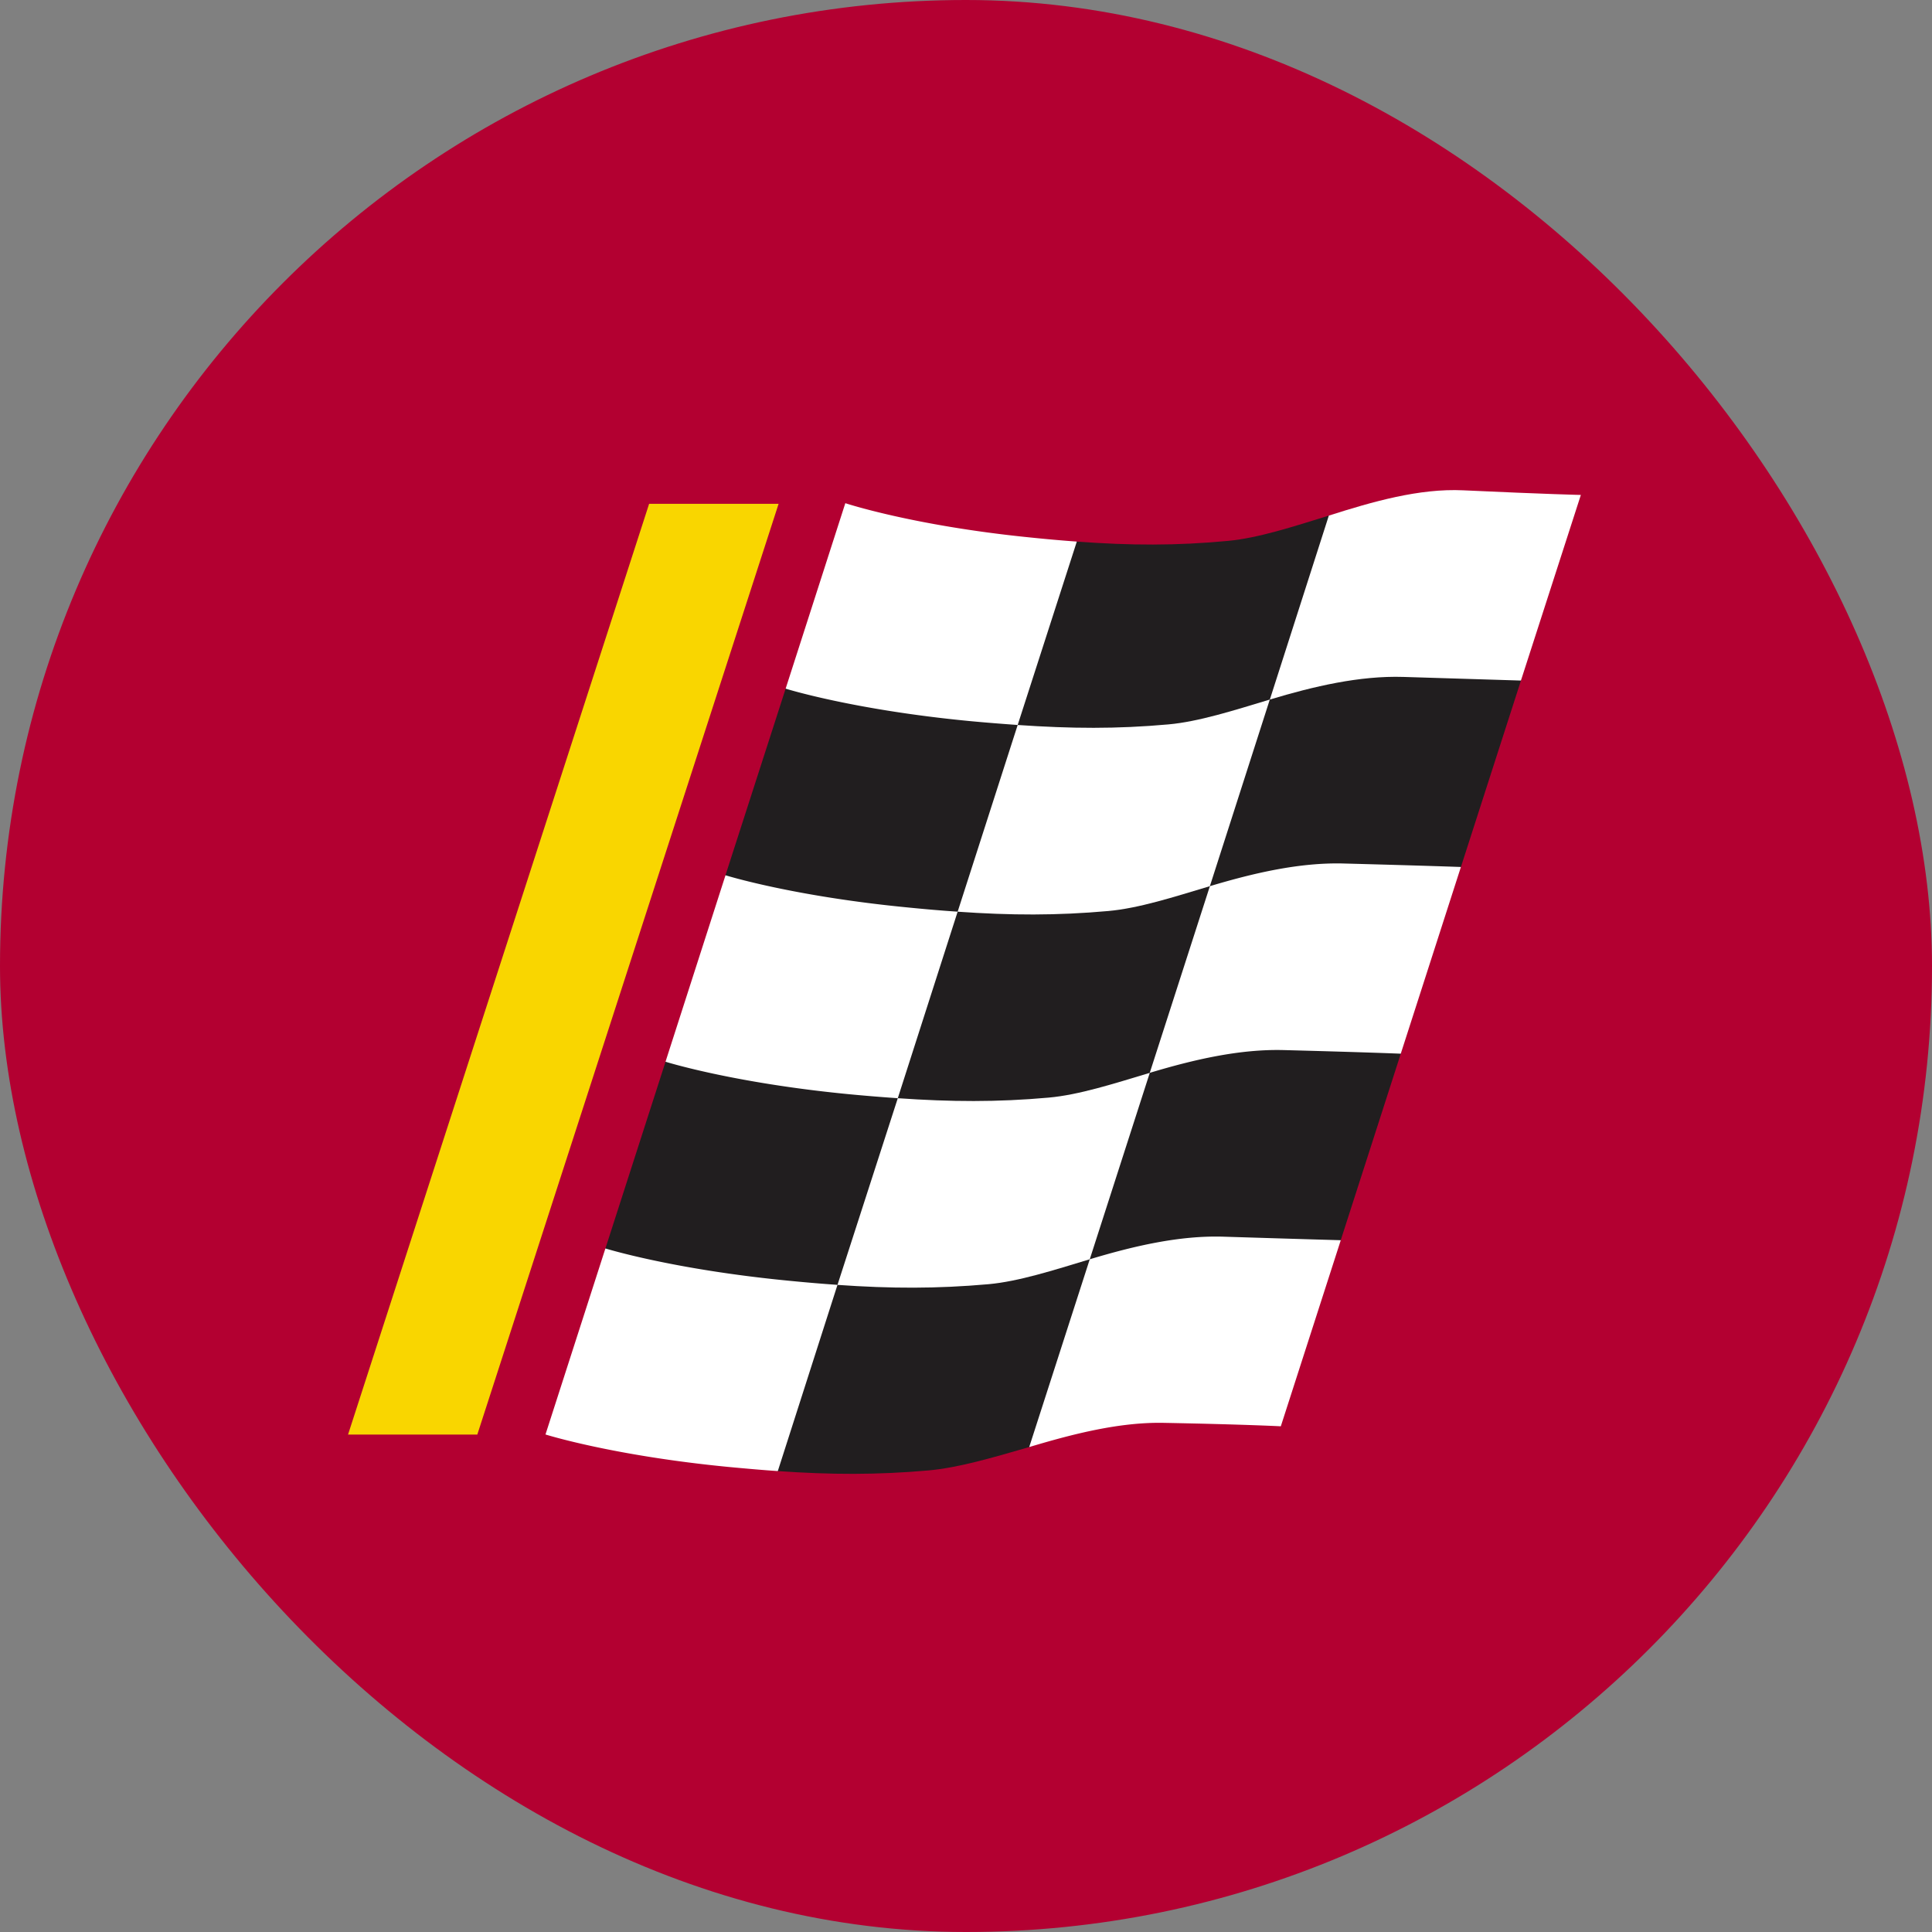
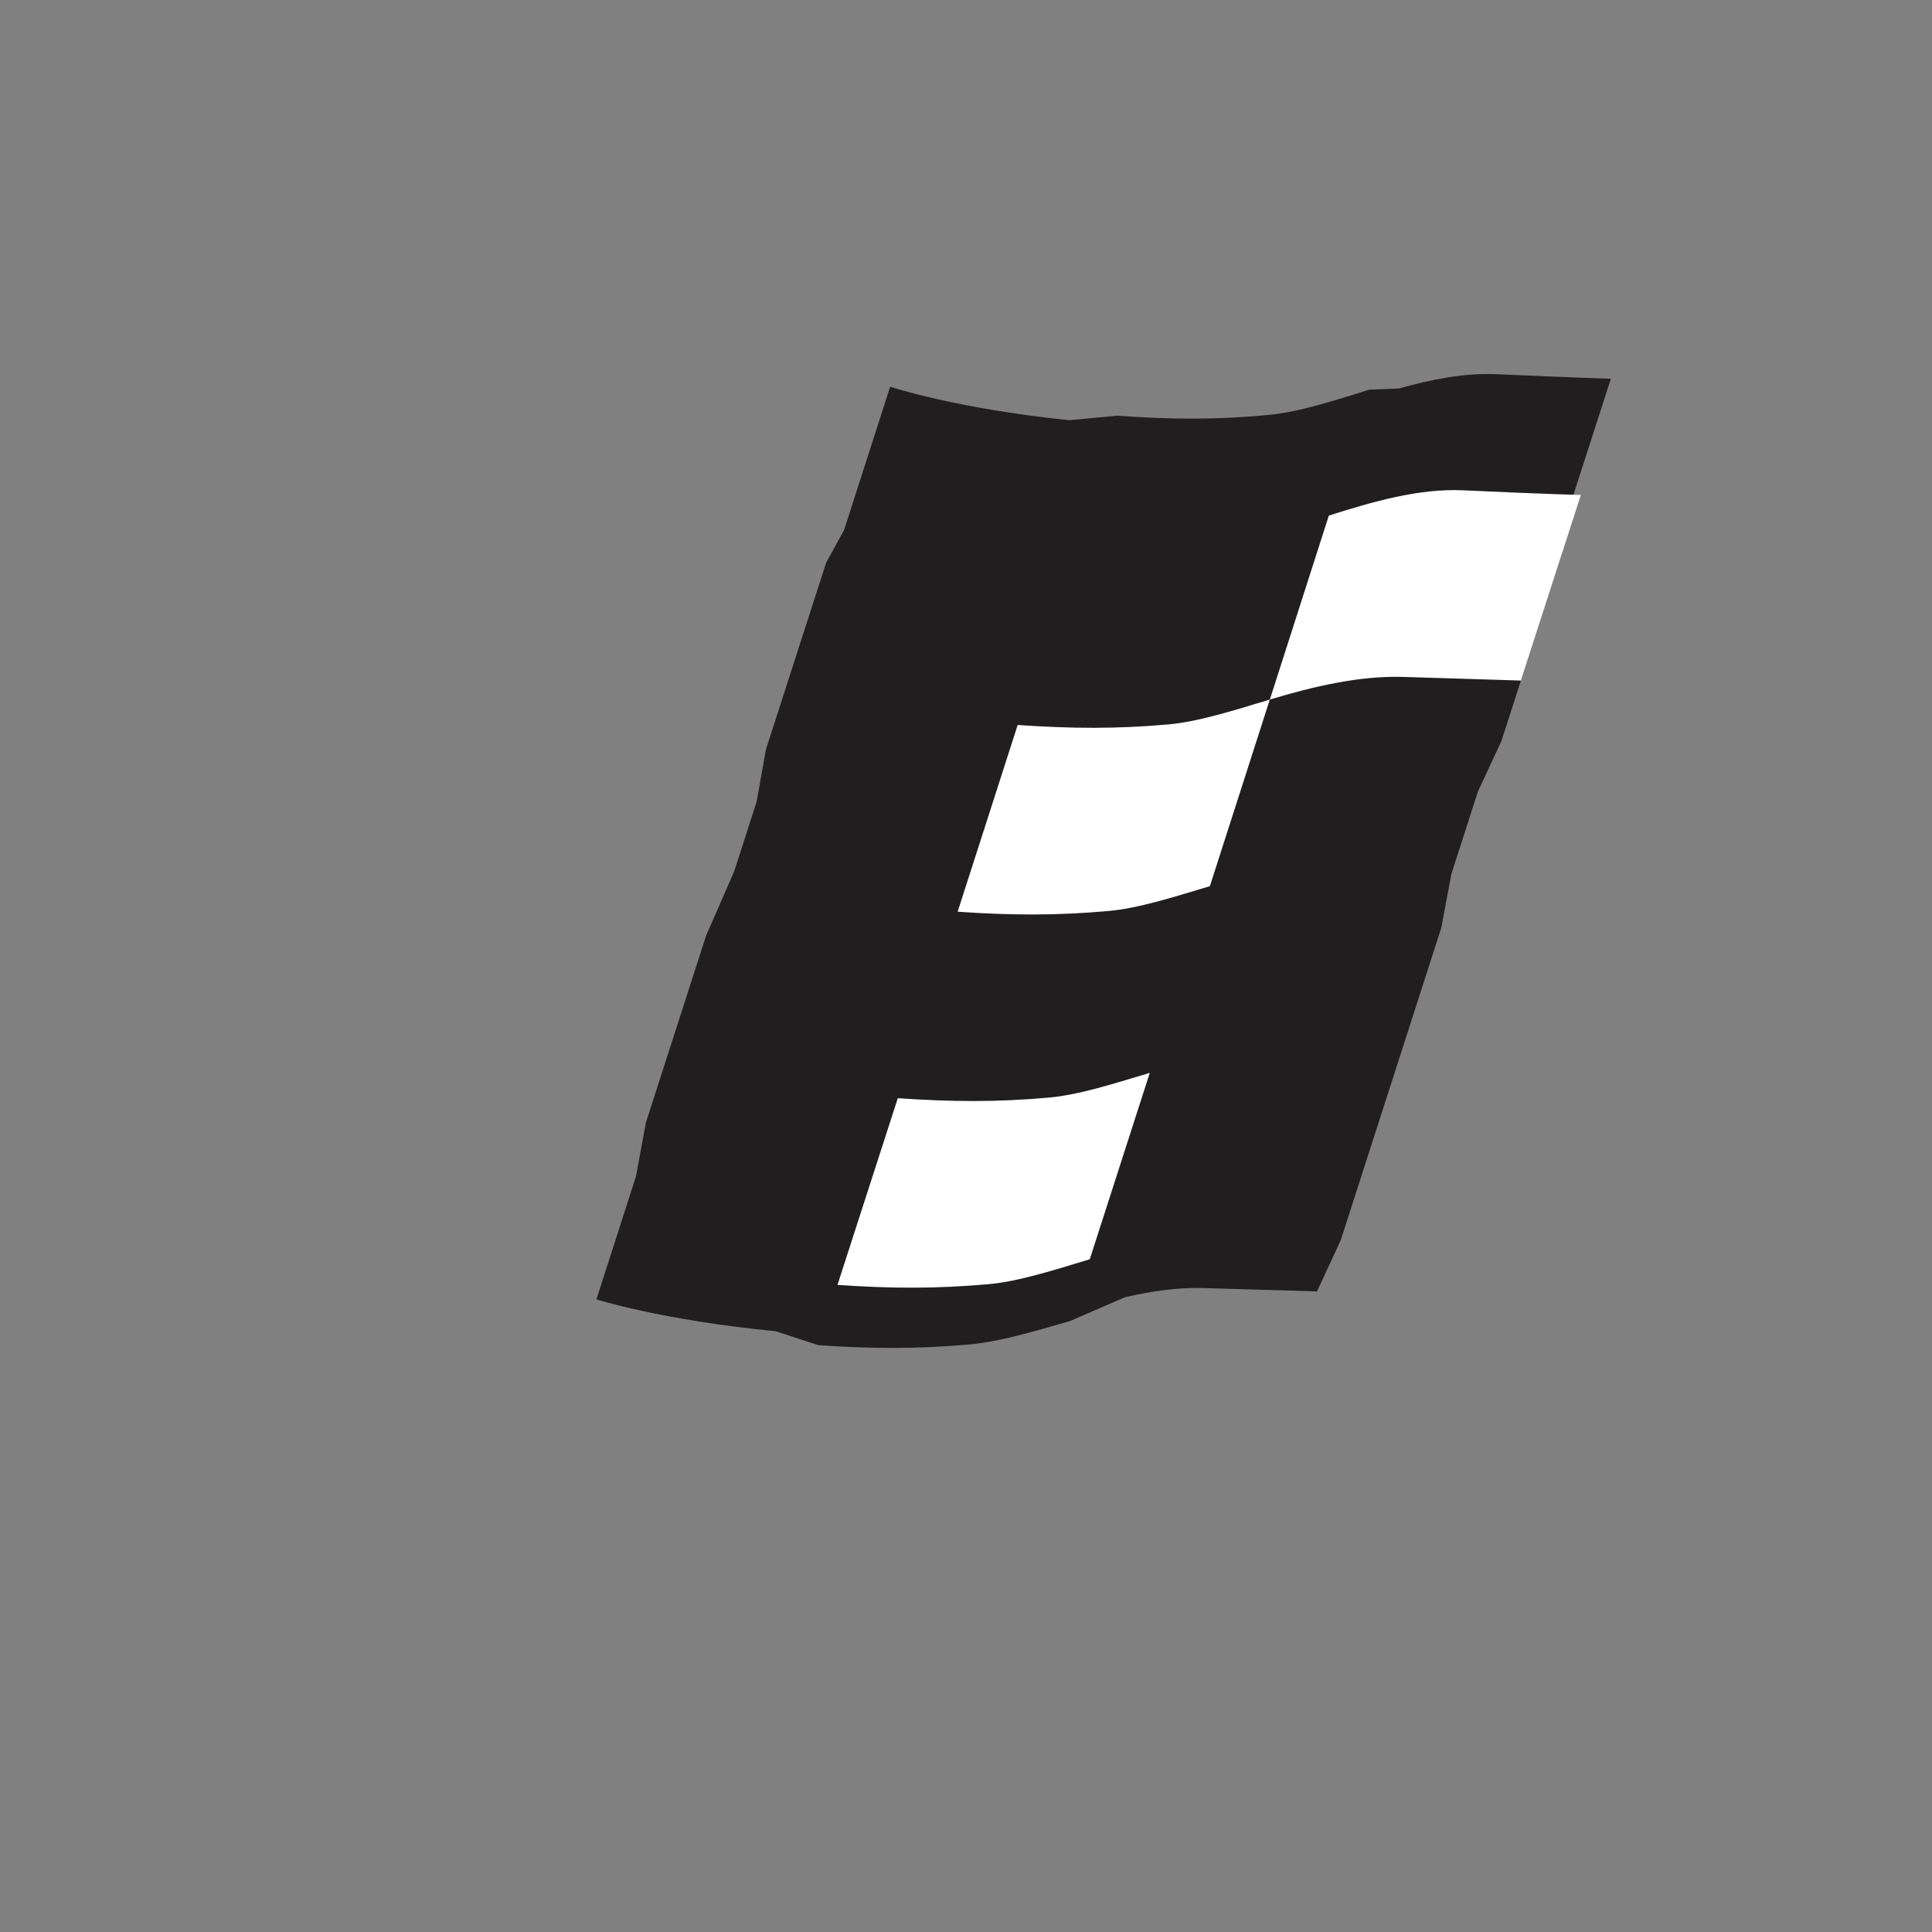
<svg xmlns="http://www.w3.org/2000/svg" width="56" height="56">
  <rect width="100%" height="100%" fill="#808080" stroke="none" />
  <g fill="none" fill-rule="evenodd">
-     <rect fill="#B30031" width="56" height="56" rx="28" />
-     <path d="M40.602 30.542s-.869 2.705-1.74 5.406l-.688 1.485L37 41.083s-1.01-.034-3.335-.099c-.73-.018-1.482.095-2.227.265l-1.606.695c-1.047.302-2.045.599-2.92.677-1.492.132-2.832.126-4.368.019l-1.234-.404c-3.283-.317-5.197-.922-5.197-.922l1.15-3.577.285-1.55 1.743-5.412.817-1.872.65-2.019.27-1.514 1.744-5.409.52-.949 1.335-4.152s1.917.636 5.198.97l1.387-.132c1.546.115 2.89.121 4.39-.021.872-.084 1.87-.408 2.915-.732l.858-.035c.934-.26 1.886-.454 2.806-.414 2.312.1 3.336.133 3.336.133l-1.186 3.679-.246 1.418-1.74 5.404-.681 1.463-.768 2.385-.294 1.564" fill="#211E1F" />
+     <path d="M40.602 30.542s-.869 2.705-1.74 5.406l-.688 1.485s-1.01-.034-3.335-.099c-.73-.018-1.482.095-2.227.265l-1.606.695c-1.047.302-2.045.599-2.92.677-1.492.132-2.832.126-4.368.019l-1.234-.404c-3.283-.317-5.197-.922-5.197-.922l1.15-3.577.285-1.55 1.743-5.412.817-1.872.65-2.019.27-1.514 1.744-5.409.52-.949 1.335-4.152s1.917.636 5.198.97l1.387-.132c1.546.115 2.89.121 4.39-.021.872-.084 1.87-.408 2.915-.732l.858-.035c.934-.26 1.886-.454 2.806-.414 2.312.1 3.336.133 3.336.133l-1.186 3.679-.246 1.418-1.74 5.404-.681 1.463-.768 2.385-.294 1.564" fill="#211E1F" />
    <path d="M27.758 26.426c1.542.108 2.873.114 4.37-.02.883-.08 1.883-.402 2.941-.72l1.737-5.409c-1.048.316-2.065.642-2.938.72-1.499.135-2.826.124-4.37.017l-1.74 5.412M24.275 37.243c1.547.109 2.879.113 4.379-.02.877-.08 1.88-.405 2.933-.722l1.74-5.404c-1.055.317-2.056.64-2.934.718-1.494.134-2.832.124-4.37.017l-1.748 5.41M38.517 14.945l-1.71 5.332c1.266-.381 2.597-.695 3.87-.656 2.376.072 3.408.105 3.408.105l1.737-5.38s-1-.022-3.41-.134c-1.274-.06-2.627.328-3.895.733" fill="#FFF" />
-     <path d="M17.548 36.187s1.958.61 5.309.935c.498.049.964.089 1.418.12l-1.73 5.398c-.458-.031-.93-.073-1.43-.12-3.35-.325-5.304-.941-5.304-.941l1.737-5.392M29.498 21.014l1.714-5.316c-.45-.032-.916-.074-1.406-.125-3.35-.34-5.304-.988-5.304-.988l-1.73 5.376s1.95.612 5.298.936c.501.048.973.084 1.428.117M19.29 30.775l1.739-5.405s1.953.612 5.304.935c.5.05.968.09 1.425.12l-1.735 5.407a51.96 51.96 0 0 1-1.427-.117c-3.35-.325-5.305-.94-5.305-.94M38.863 35.948s-1.028-.028-3.4-.102c-1.276-.04-2.608.273-3.876.655l-1.755 5.443c1.268-.381 2.615-.725 3.89-.702 2.404.046 3.403.1 3.403.1l1.738-5.394M33.326 31.097l1.743-5.411c1.268-.38 2.596-.69 3.872-.657 2.373.063 3.404.101 3.404.101l-1.743 5.412s-.989-.042-3.4-.105c-1.276-.032-2.606.278-3.876.66" fill="#FFF" />
-     <path fill="#F9D600" d="M13.835 41.582l8.733-26.978h-3.753l-8.727 26.978h3.747" />
  </g>
</svg>